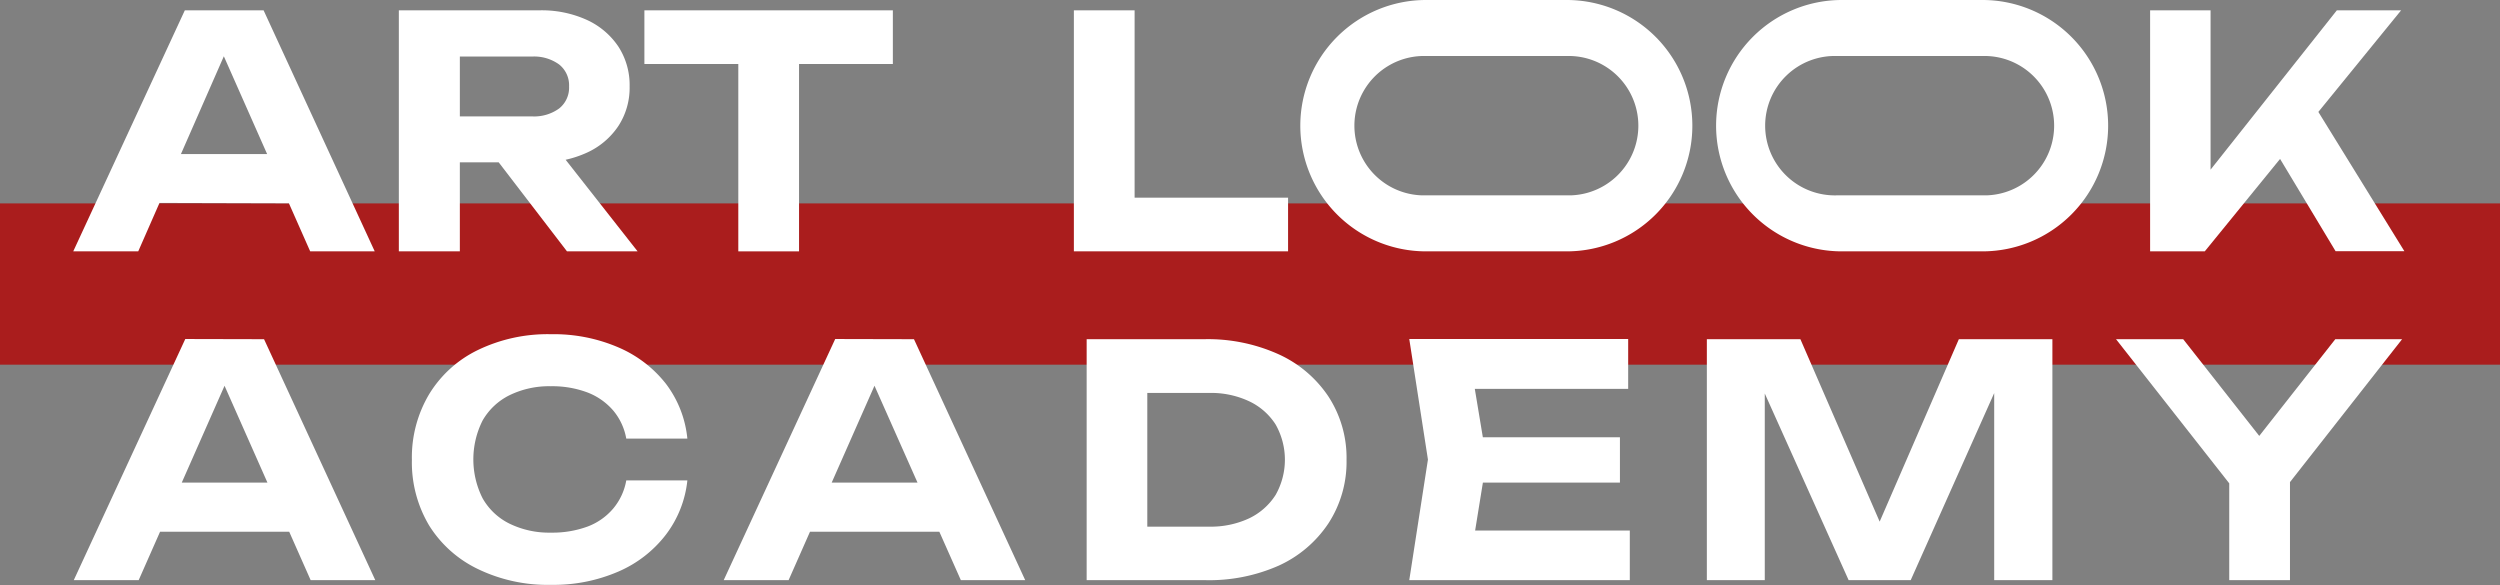
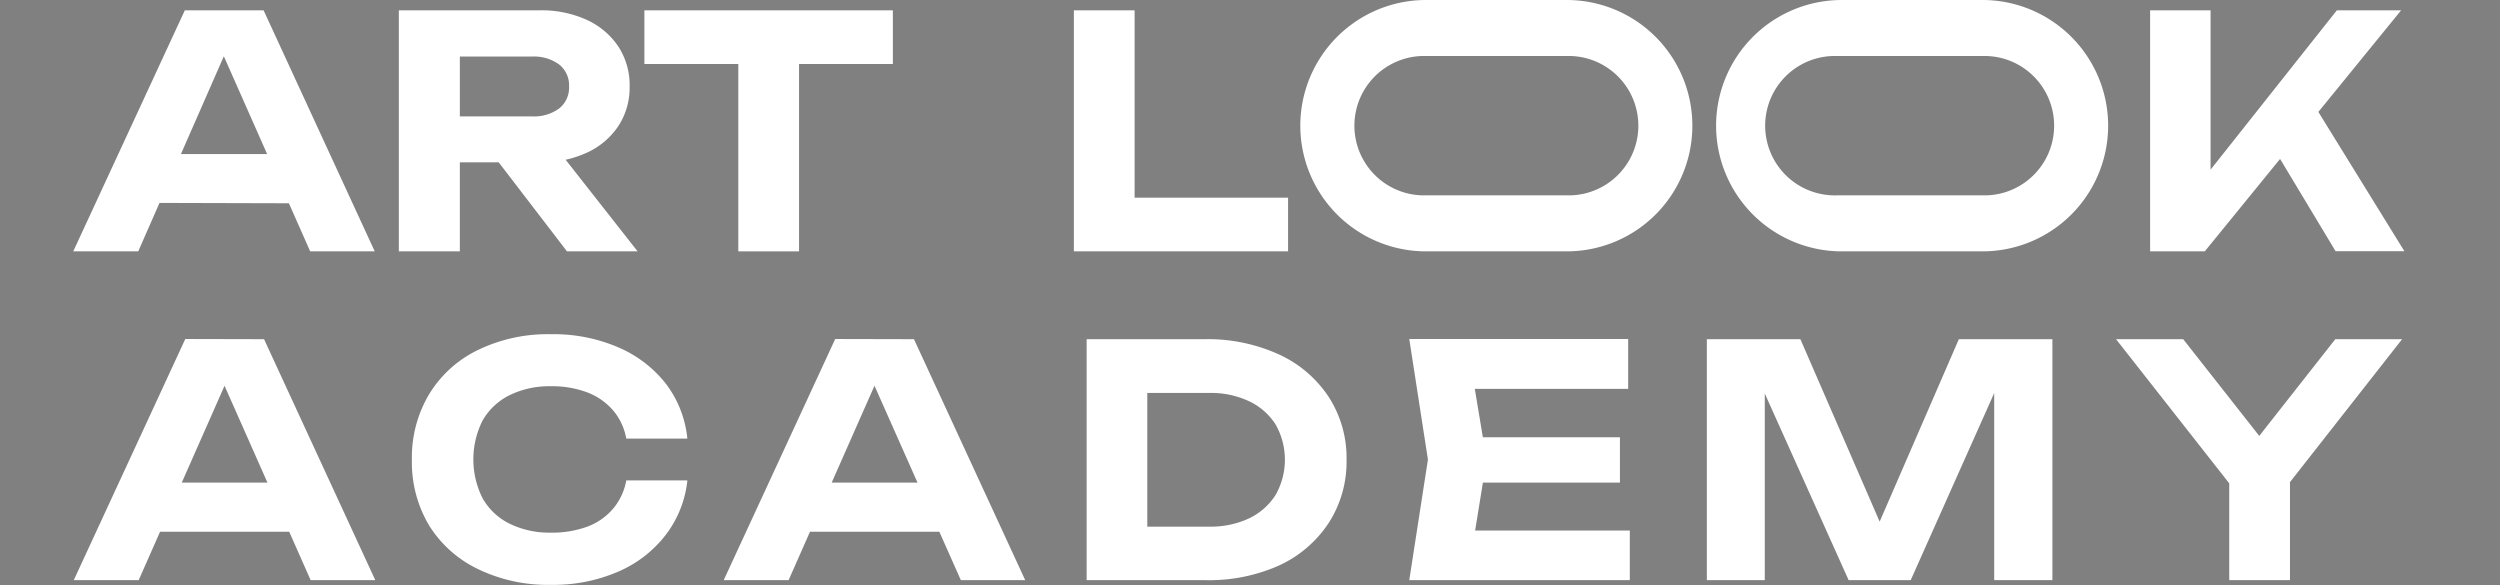
<svg xmlns="http://www.w3.org/2000/svg" viewBox="0 0 275.8 64.59">
  <rect x="0" y="0" width="275.8" height="64.59" fill="#808080" stroke="none" />
  <defs>
    <style>.cls-1{fill:#aa1d1d;}.cls-2{fill:#fff;}</style>
  </defs>
  <g id="Слой_2" data-name="Слой 2">
    <g id="Слой_1-2" data-name="Слой 1">
-       <rect class="cls-1" y="22.44" width="275.8" height="17.79" />
      <path class="cls-2" d="M29.08,1.14,41.34,27.73H34.22L23.69,3.94h2L15.25,27.73H8.08L20.39,1.14ZM15.39,22.38V17H33.76v5.43Z" />
      <path class="cls-2" d="M48.68,12.84h10a4.7,4.7,0,0,0,3-.87,2.93,2.93,0,0,0,1.1-2.43,2.93,2.93,0,0,0-1.1-2.43,4.7,4.7,0,0,0-3-.87H47.73l3-3.3V27.73H44V1.14H59.53A12,12,0,0,1,64.75,2.2a8.37,8.37,0,0,1,3.47,2.94,7.8,7.8,0,0,1,1.24,4.4,7.71,7.71,0,0,1-1.24,4.36,8.3,8.3,0,0,1-3.47,2.94,12,12,0,0,1-5.22,1.07H48.68ZM53,15.28h7.56l9.78,12.45H62.55Z" />
      <path class="cls-2" d="M71.09,1.14H98.5V7.06H71.09Zm10.36,3h6.7V27.73h-6.7Z" />
      <path class="cls-2" d="M125.17,1.14V24.75l-3-2.94h19.93v5.92H118.47V1.14Z" />
      <path class="cls-2" d="M237.2,27.73V1.14h6.67v21.2L242.06,21,257.8,1.14h7.09L243.23,27.73Zm12.73-12.87,4.82-4.15,10.5,17h-7.59Z" />
      <path class="cls-2" d="M29.13,37.42,41.4,64H34.27L23.74,40.23H25.8L15.3,64H8.14l12.3-26.6ZM15.44,58.66V53.24H33.81v5.42Z" />
      <path class="cls-2" d="M75.83,53a11.92,11.92,0,0,1-2.38,6,13.18,13.18,0,0,1-5.24,4.06,18,18,0,0,1-7.41,1.46,17.7,17.7,0,0,1-8.07-1.74A12.93,12.93,0,0,1,47.36,58a13.58,13.58,0,0,1-1.92-7.27,13.61,13.61,0,0,1,1.92-7.27,12.84,12.84,0,0,1,5.37-4.85,17.7,17.7,0,0,1,8.07-1.74,18,18,0,0,1,7.41,1.45,13.31,13.31,0,0,1,5.24,4,11.92,11.92,0,0,1,2.38,6.07H69.09a6.59,6.59,0,0,0-1.43-3.09,7.1,7.1,0,0,0-2.84-2,11,11,0,0,0-4.06-.69,9.94,9.94,0,0,0-4.57,1,7,7,0,0,0-2.95,2.78,9.53,9.53,0,0,0,0,8.58,6.92,6.92,0,0,0,2.95,2.79,9.94,9.94,0,0,0,4.57,1,11.26,11.26,0,0,0,4.06-.67,6.87,6.87,0,0,0,2.84-2A6.61,6.61,0,0,0,69.09,53Z" />
-       <path class="cls-2" d="M100.83,37.42,113.1,64H106L95.44,40.23H97.5L87,64H79.84l12.3-26.6ZM87.14,58.66V53.24h18.37v5.42Z" />
+       <path class="cls-2" d="M100.83,37.42,113.1,64H106L95.44,40.23H97.5L87,64H79.84l12.3-26.6ZM87.14,58.66V53.24h18.37v5.42" />
      <path class="cls-2" d="M132.88,37.42a18.92,18.92,0,0,1,8.19,1.67,13.12,13.12,0,0,1,5.48,4.65,12.37,12.37,0,0,1,2,7,12.43,12.43,0,0,1-2,7,13.07,13.07,0,0,1-5.48,4.66A18.92,18.92,0,0,1,132.88,64h-13V37.42Zm-6.31,23.87-3.26-3.19h10.07a10,10,0,0,0,4.43-.92,7.08,7.08,0,0,0,2.91-2.57,7.88,7.88,0,0,0,0-7.79,7,7,0,0,0-2.91-2.55,9.87,9.87,0,0,0-4.43-.92H123.31l3.26-3.19Z" />
      <path class="cls-2" d="M164,50.72l-1.78,11-2.8-3.19H179.8V64H155.47l2.06-13.3-2.06-13.3h24.15v5.5H159.37l2.8-3.19Zm14.71-2.48v5H159.41v-5Z" />
      <path class="cls-2" d="M226.42,37.42V64H220V39.77l1.56.1L210.79,64h-6.85L193.13,39.94l1.56-.14V64H188.3V37.42h10.32l10.11,23.27H206L216.1,37.42Z" />
      <path class="cls-2" d="M233.44,37.42h7.41l9.93,12.63H247.7l9.93-12.63H265L251.42,54.73l-4.33.07ZM245.93,64V51.15h6.7V64Z" />
      <path class="cls-2" d="M172.84,0H157.32a13.87,13.87,0,0,0-13.87,13.87h0a13.87,13.87,0,0,0,13.87,13.86h15.52A13.86,13.86,0,0,0,186.7,13.87h0A13.86,13.86,0,0,0,172.84,0Zm.49,21.55h-16.5a7.69,7.69,0,0,1,0-15.37h16.5a7.69,7.69,0,0,1,0,15.37Z" />
      <path class="cls-2" d="M218.71,0H203.19a13.87,13.87,0,0,0-13.87,13.87h0a13.87,13.87,0,0,0,13.87,13.86h15.52a13.87,13.87,0,0,0,13.86-13.86h0A13.87,13.87,0,0,0,218.71,0Zm.49,21.55H202.7a7.69,7.69,0,1,1,0-15.37h16.5a7.69,7.69,0,0,1,0,15.37Z" />
    </g>
  </g>
</svg>